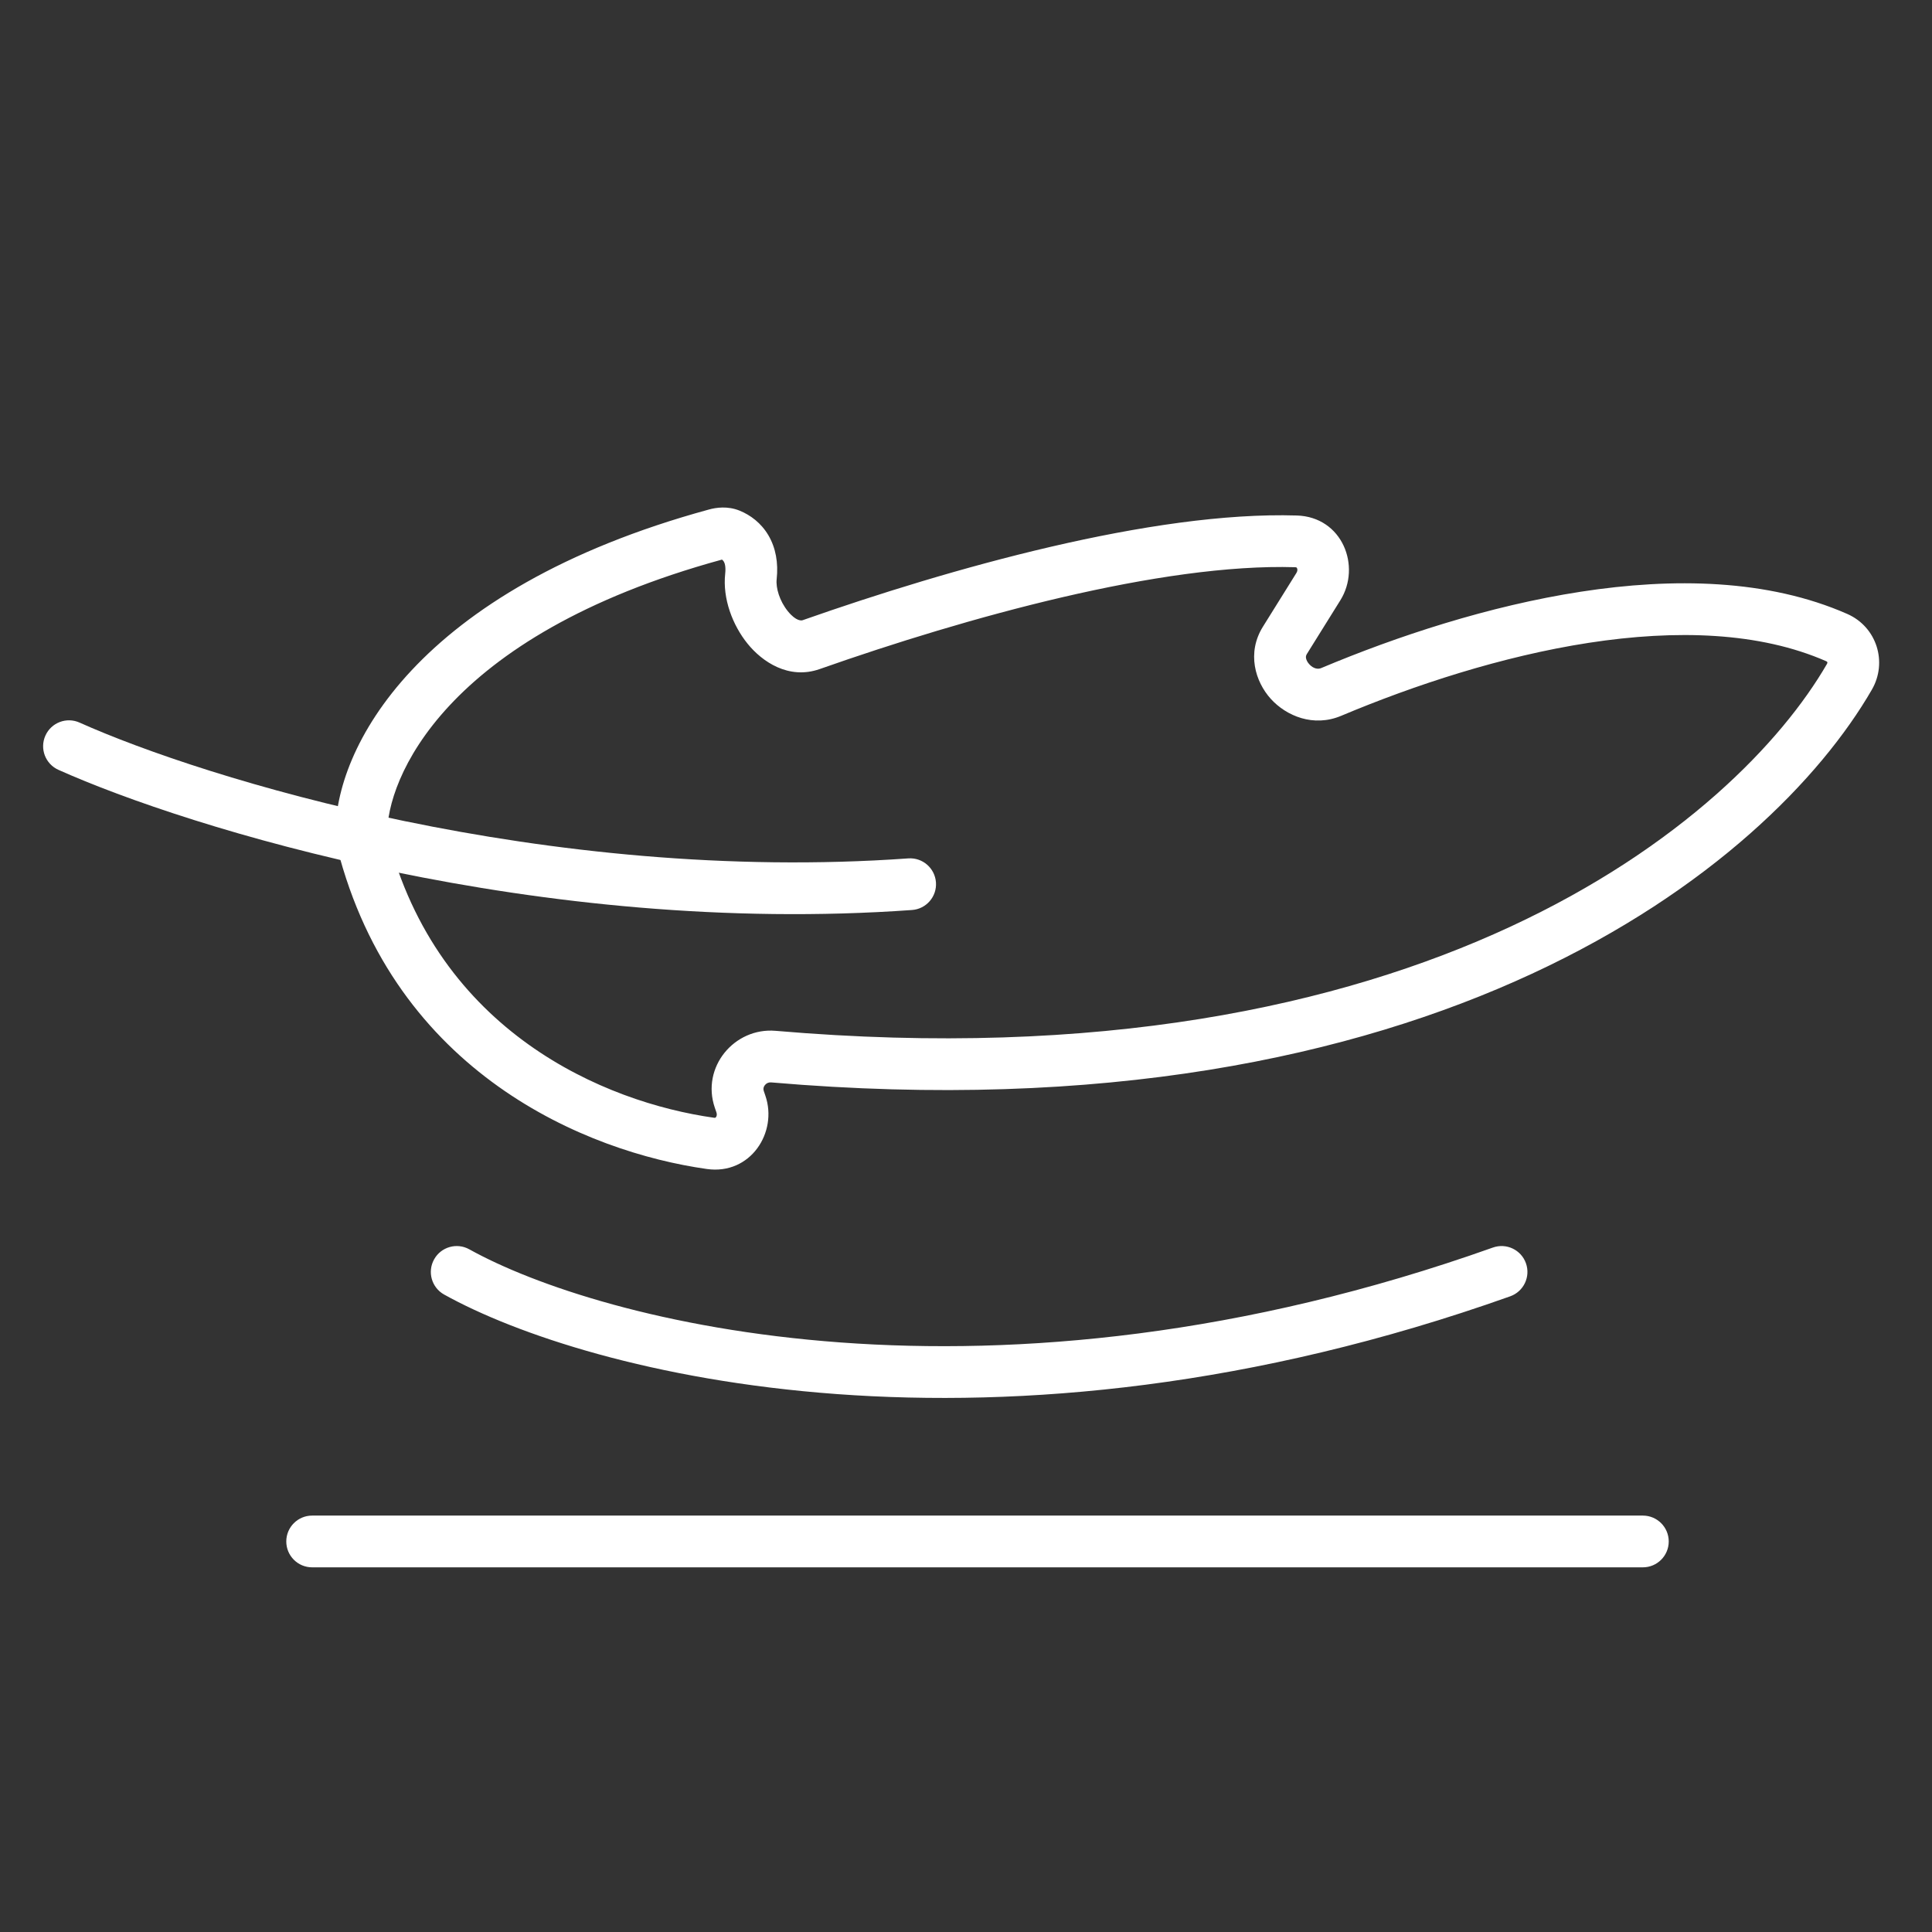
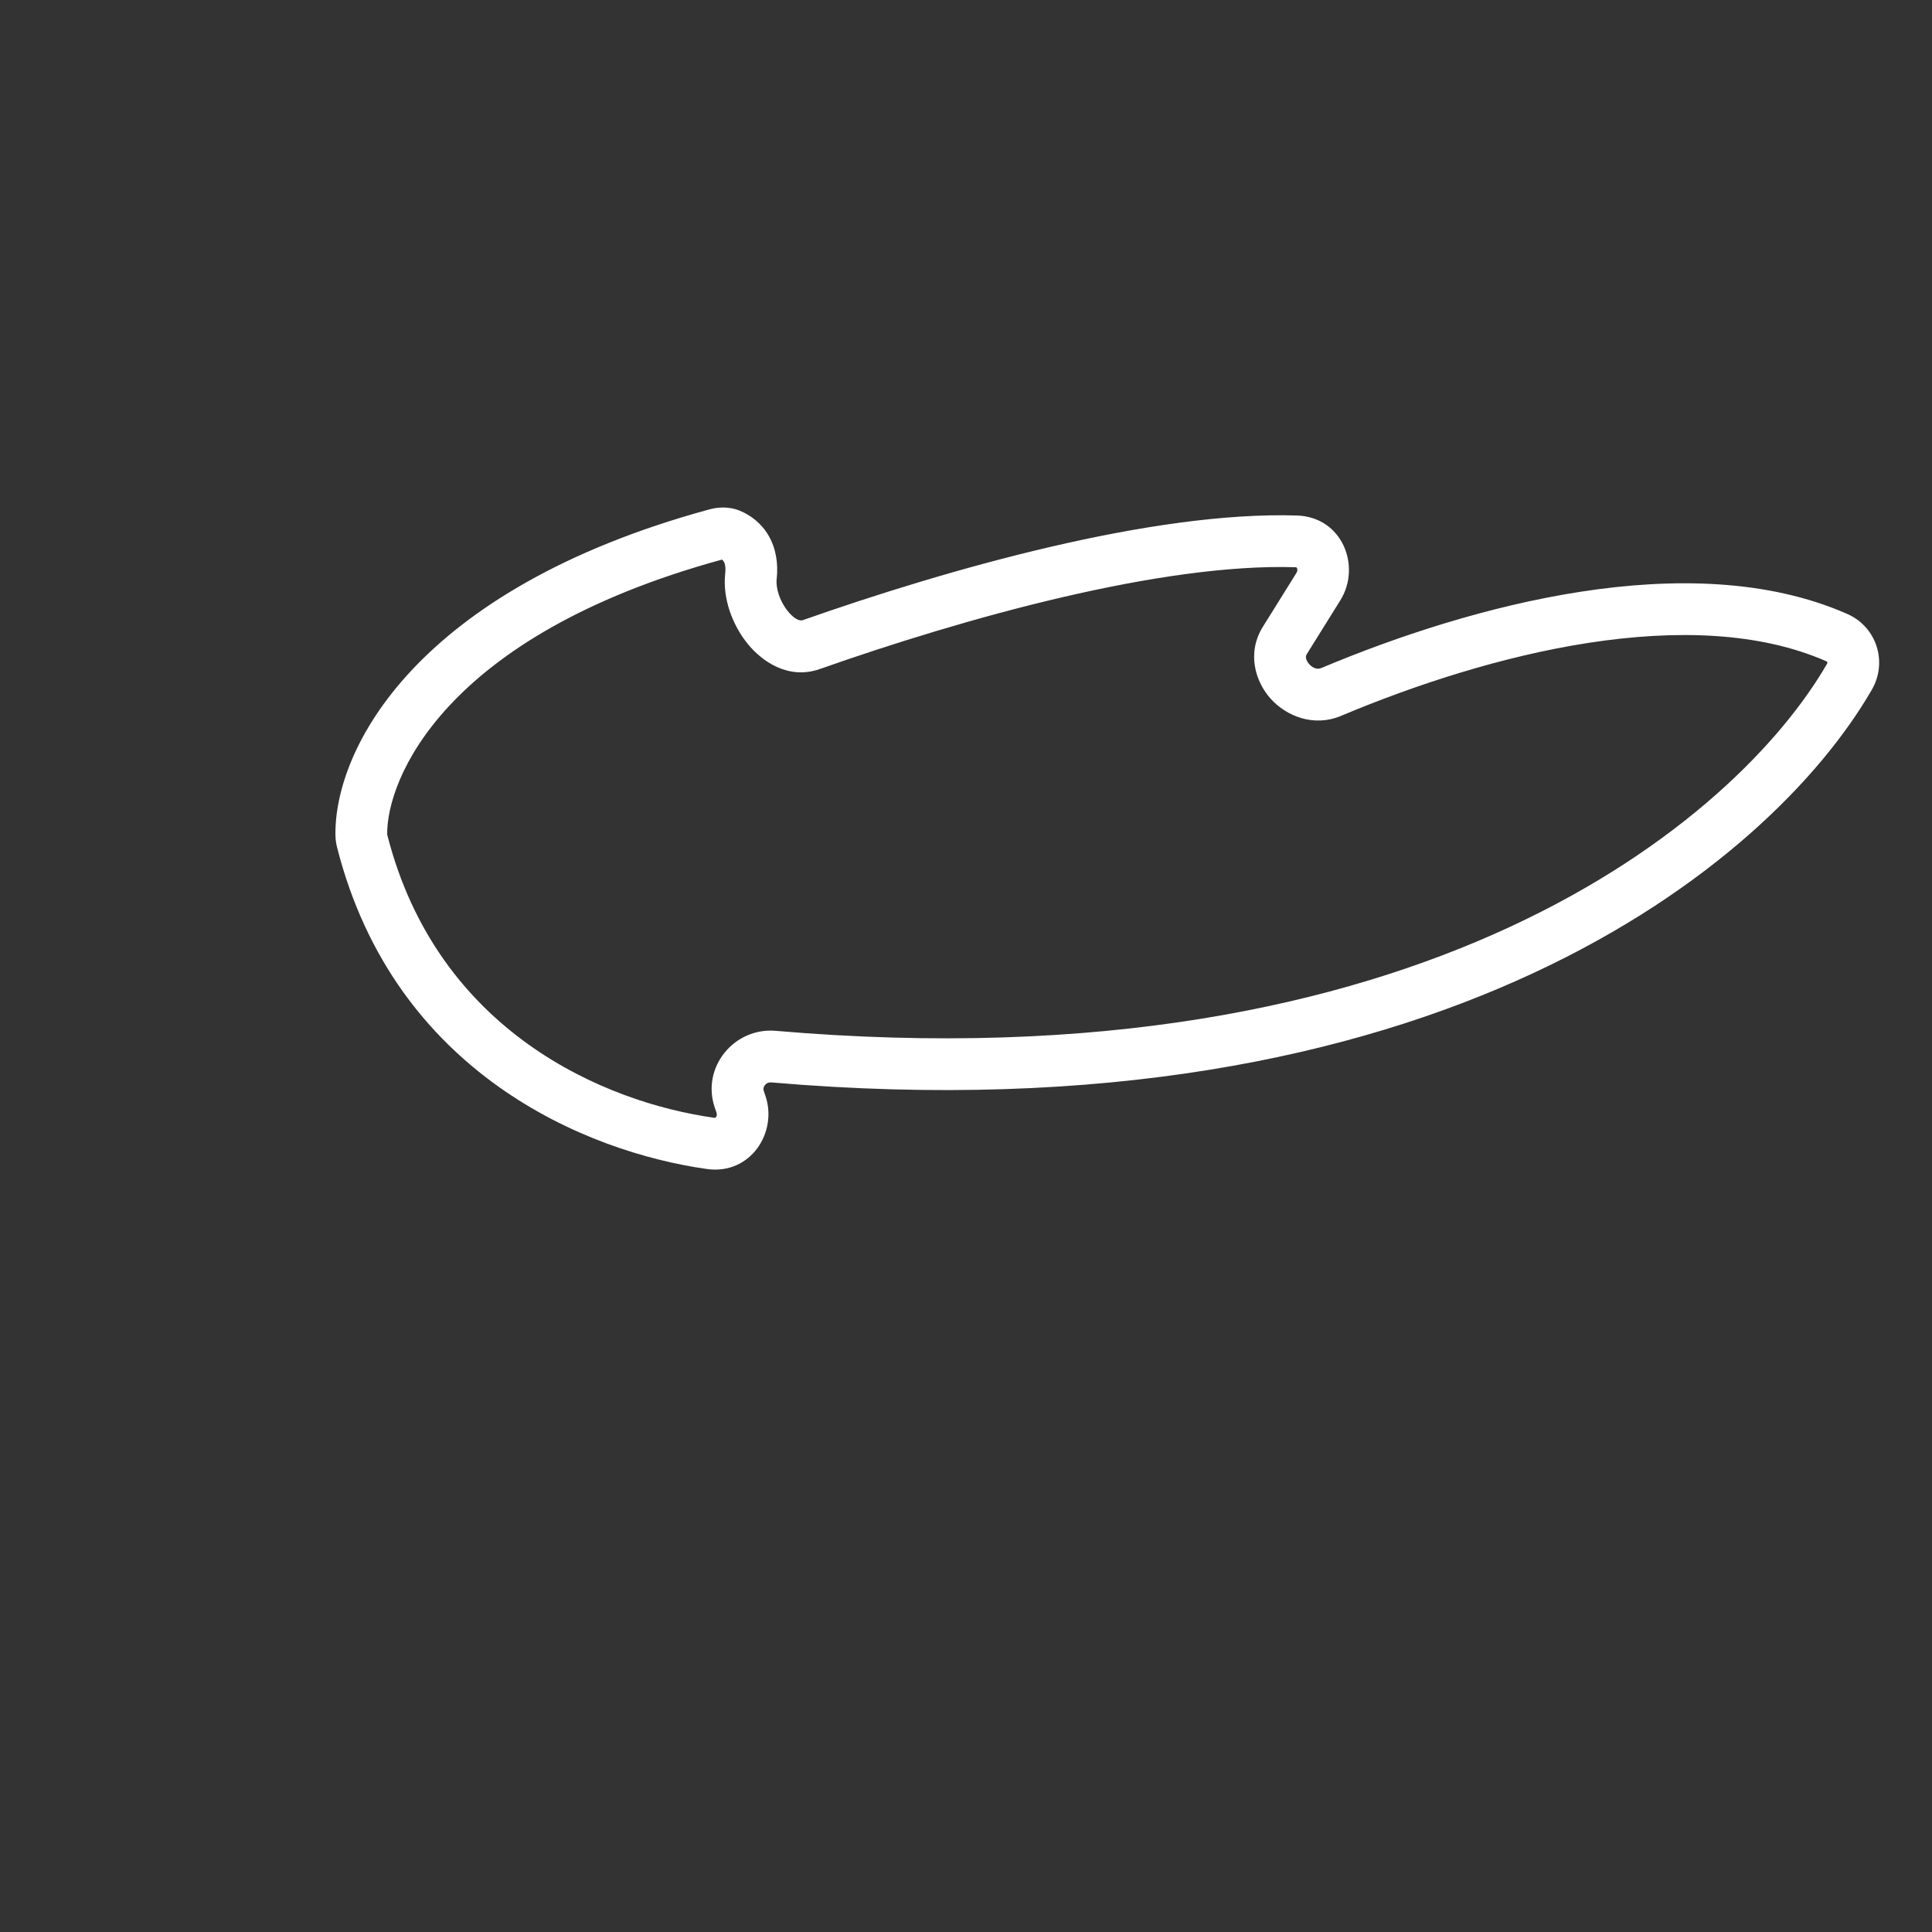
<svg xmlns="http://www.w3.org/2000/svg" width="56" height="56" viewBox="0 0 56 56" fill="none">
  <rect x="0" y="0" width="56" height="56" fill="#333333" stroke="none" />
  <path fill-rule="evenodd" clip-rule="evenodd" d="M20.927 16.22C12.828 18.437 11.2 22.628 11.223 24.188C11.223 24.19 11.224 24.193 11.225 24.198C12.68 29.911 17.523 31.952 20.698 32.399C20.721 32.402 20.731 32.398 20.733 32.398L20.733 32.397C20.737 32.396 20.745 32.391 20.754 32.379C20.772 32.355 20.788 32.309 20.767 32.246L20.721 32.113C20.315 30.935 21.284 29.777 22.48 29.879C41.247 31.491 50.34 23.77 52.958 19.24C52.965 19.227 52.967 19.218 52.968 19.212C52.968 19.206 52.968 19.2 52.966 19.194C52.964 19.189 52.962 19.184 52.958 19.181C52.956 19.178 52.95 19.173 52.939 19.168C51.008 18.319 48.586 18.243 46.056 18.632C43.538 19.02 40.993 19.857 38.875 20.748C38.075 21.085 37.286 20.755 36.835 20.257C36.382 19.756 36.133 18.924 36.607 18.164L37.578 16.606C37.615 16.546 37.608 16.496 37.595 16.47C37.589 16.457 37.582 16.451 37.579 16.449L37.579 16.449C37.577 16.448 37.569 16.442 37.542 16.441C33.675 16.323 28.03 17.89 23.76 19.393C22.858 19.71 22.088 19.177 21.668 18.657C21.236 18.123 20.941 17.354 21.02 16.628C21.044 16.41 21.001 16.312 20.98 16.278C20.967 16.256 20.95 16.237 20.927 16.22ZM20.547 14.769C20.757 14.711 21.091 14.661 21.437 14.801C21.75 14.928 22.061 15.157 22.273 15.517C22.485 15.878 22.564 16.312 22.512 16.791C22.484 17.04 22.598 17.422 22.834 17.714C23.081 18.019 23.238 17.986 23.262 17.978C27.535 16.474 33.415 14.814 37.588 14.942C38.911 14.982 39.463 16.416 38.851 17.399L37.88 18.957C37.854 19 37.849 19.034 37.855 19.074C37.863 19.122 37.89 19.187 37.948 19.251C38.073 19.39 38.209 19.401 38.294 19.365C40.486 18.443 43.153 17.562 45.828 17.15C48.49 16.74 51.241 16.782 53.543 17.795C54.399 18.171 54.718 19.193 54.257 19.99C51.295 25.116 41.585 33.025 22.352 31.374C22.279 31.368 22.215 31.397 22.171 31.452C22.128 31.506 22.118 31.565 22.139 31.624L22.184 31.757C22.551 32.819 21.754 34.063 20.489 33.884C16.996 33.392 11.437 31.108 9.772 24.568C9.746 24.465 9.726 24.347 9.723 24.217C9.682 21.721 12.047 17.091 20.547 14.769Z" fill="white" />
-   <path fill-rule="evenodd" clip-rule="evenodd" d="M1.316 21.322C1.485 20.944 1.929 20.775 2.307 20.945C5.905 22.558 15.812 25.632 26.328 24.881C26.741 24.852 27.099 25.163 27.129 25.576C27.159 25.989 26.848 26.348 26.434 26.377C15.616 27.15 5.46 24.002 1.693 22.314C1.315 22.144 1.146 21.7 1.316 21.322Z" fill="white" />
-   <path fill-rule="evenodd" clip-rule="evenodd" d="M44.23 36.616C44.369 37.006 44.165 37.435 43.775 37.574C28.801 42.9 17.008 39.823 12.873 37.523C12.511 37.321 12.381 36.865 12.583 36.503C12.784 36.141 13.241 36.011 13.603 36.212C17.341 38.292 28.684 41.349 43.272 36.161C43.663 36.022 44.092 36.226 44.23 36.616Z" fill="white" />
-   <path fill-rule="evenodd" clip-rule="evenodd" d="M8.298 44.68C8.298 44.266 8.633 43.93 9.048 43.93H47.619C48.033 43.93 48.369 44.266 48.369 44.68C48.369 45.094 48.033 45.43 47.619 45.43H9.048C8.633 45.43 8.298 45.094 8.298 44.68Z" fill="white" />
</svg>